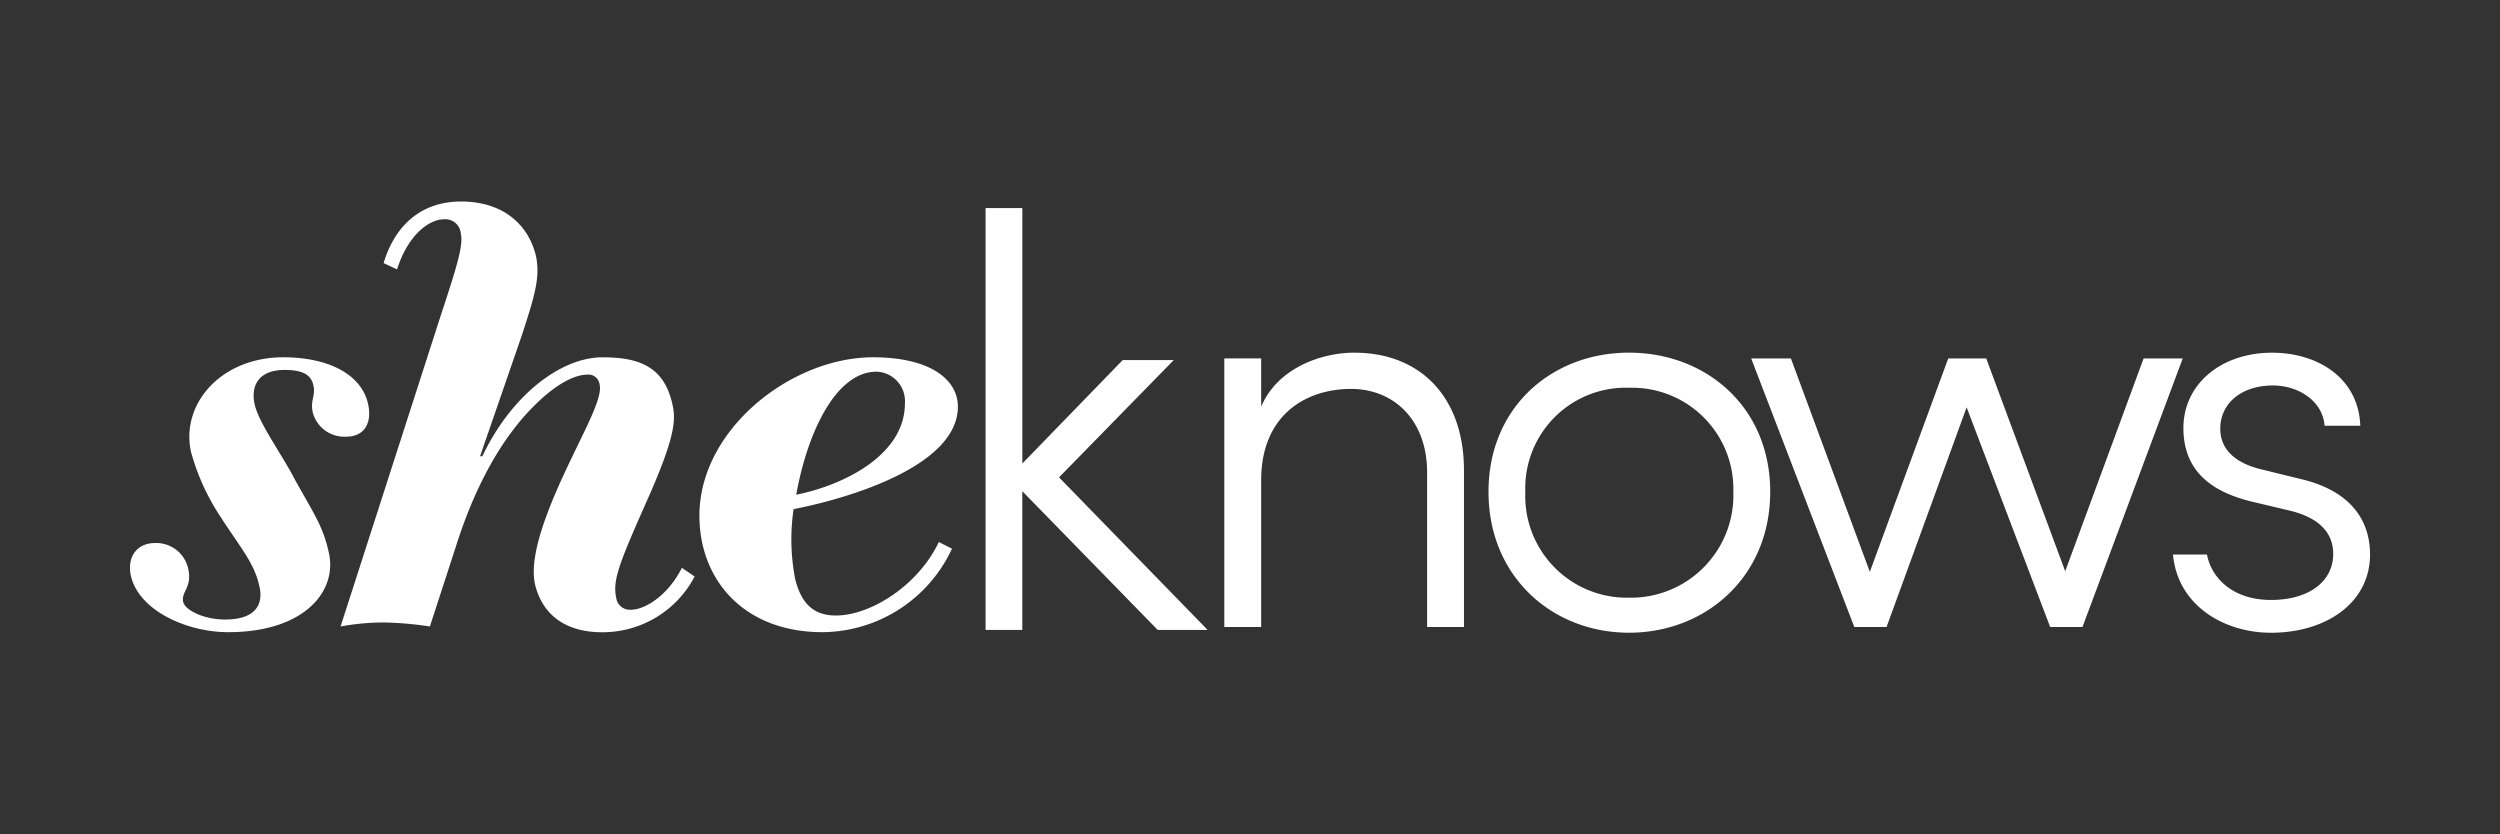
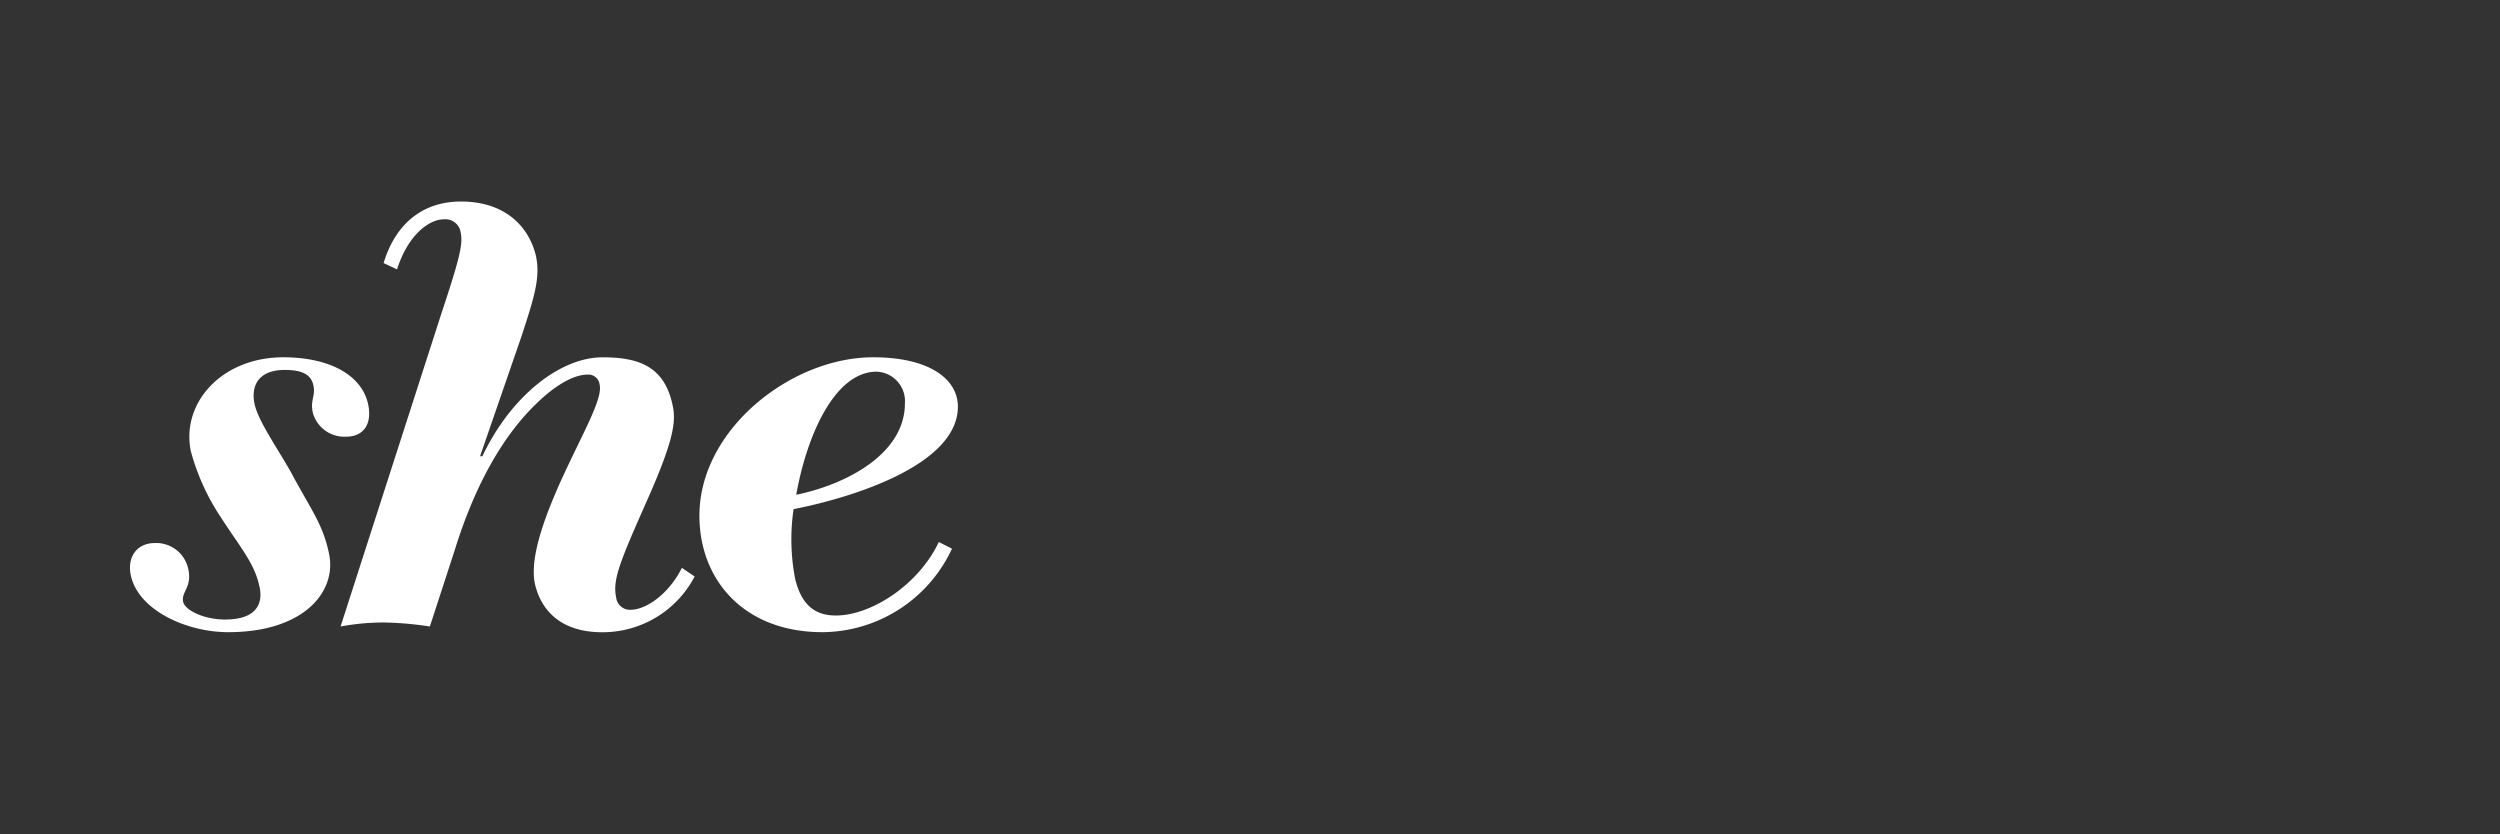
<svg xmlns="http://www.w3.org/2000/svg" viewBox="0 0 277.483 92.593" height="32.665mm" width="97.89mm">
  <rect x="0" y="0" width="277.483" height="92.593" fill="#333333" stroke="none" />
  <g>
-     <path style="fill: #fff" d="M255.444,53.188l-4.408-1.083c-2.174-.509-4.6-1.725-4.6-4.533s2.367-4.786,5.821-4.786c2.94,0,5.564,1.785,5.756,4.469h3.963c-.192-5.36-4.8-8.108-9.784-8.108-5.692,0-9.848,3.51-9.848,8.361,0,4.978,3.391,7.149,7.609,8.172l4.285,1.017c3.069.763,4.733,2.363,4.733,4.787,0,3-2.624,5.107-6.908,5.107-4.348,0-6.65-2.552-7.1-5.043h-3.774c.513,5.68,5.692,8.682,10.871,8.682,6.206,0,11-3.382,11-8.682,0-3.446-1.786-6.957-7.606-8.361m-17.529-13.4-8.7,23.617-8.765-23.617h-4.22l-8.7,23.683-8.76-23.683h-4.408l11.445,29.808h3.577l8.89-24.384,9.274,24.384h3.582l11.128-29.808ZM180.813,66.338A11.283,11.283,0,0,1,169.3,54.591a11.158,11.158,0,0,1,10.751-11.552q.381-.014.762,0A11.245,11.245,0,0,1,192.39,54.591,11.373,11.373,0,0,1,181.4,66.334c-.195.006-.391.008-.586,0m0-27.193c-8.508,0-15.6,6-15.6,15.446s7.1,15.639,15.6,15.639,15.668-6.189,15.668-15.639-7.16-15.446-15.668-15.446m-30.469,0c-3.711,0-8.568,1.725-10.362,6v-5.36H135.89V69.591h4.092V53.059c.129-7.213,5.179-9.893,9.977-9.893s8.44,3.511,8.44,9.256v17.17h4.092V52.23c.008-8.233-4.917-13.083-12.146-13.083m-20.063.815h-5.665L113.474,51.445V23.09h-4.081V69.92h4.077v-15.4L128.5,69.92h5.541L117.546,52.983Z" />
    <path style="fill: #fff" d="M97.3,41.254a3.27,3.27,0,0,1,3.137,3.533c0,5.583-6.5,8.991-12.06,10.127,1.192-6.7,4.318-13.66,8.923-13.66m9.018,3.876c0-2.933-2.968-5.473-9.422-5.473-9.051,0-19.266,7.987-19.266,17.579,0,7.121,4.93,12.931,13.672,12.931A15.979,15.979,0,0,0,105.664,60.9l-1.461-.74c-2.289,4.828-7.568,8.157-11.434,8.157-2.3,0-3.827-1.147-4.529-4.148a23.162,23.162,0,0,1-.159-7.658C94.5,55.258,106.32,51.634,106.32,45.13M69.96,67.68a1.531,1.531,0,0,1-1.567-1.34c-.434-2.043.424-4.02,3.706-11.426,2.623-6,2.944-8.108,2.578-9.829-.887-4.47-3.843-5.426-7.806-5.426-4.669,0-10.153,4.277-13.332,10.98h-.254l4.628-13.4c1.393-4.277,2.079-6.443,1.578-8.81-.744-3.189-3.337-6.062-8.327-6.062-4.154,0-7.236,2.363-8.587,6.832l1.491.7c1.307-4.084,3.745-5.553,5.149-5.553a1.718,1.718,0,0,1,1.92,1.488l.005.045c.272,1.272-.231,3.129-2.178,9L37.8,69.536a26.223,26.223,0,0,1,4.891-.445,37.87,37.87,0,0,1,5.021.445l2.785-8.553c2.62-8.425,6.1-13.4,9.135-16.276,1.642-1.6,3.809-3.13,5.6-3.13a1.247,1.247,0,0,1,1.317,1.084c.4,1.6-1.865,5.364-4.3,10.724-2.3,5.107-3.4,8.939-2.876,11.426.7,3,2.933,5.364,7.474,5.364A11.529,11.529,0,0,0,77.1,63.986l-1.416-.958c-1.431,2.865-3.926,4.654-5.719,4.654" />
    <path style="fill: #fff" d="M32.612,53c-1.491-2.809-3.926-6.126-4.36-8.173-.407-1.913.351-3.767,3.356-3.767,2.045,0,2.936.574,3.181,1.725.261,1.212-.415,1.661-.038,3.129a3.626,3.626,0,0,0,3.677,2.552c1.982,0,2.882-1.468,2.438-3.574-.706-3.318-4.374-5.236-9.429-5.236-6.843,0-11.384,5.107-10.244,10.467a24.972,24.972,0,0,0,3.352,7.342c2.009,3.129,3.7,5.043,4.224,7.53.309,1.148.483,3.768-3.8,3.768-2.3,0-4.438-1.017-4.643-1.978-.23-1.083,1-1.6.582-3.575a3.637,3.637,0,0,0-3.7-2.937c-2.11,0-3.1,1.661-2.691,3.575.831,3.9,6.205,6.319,10.81,6.319,8.508,0,12.132-4.594,11.173-8.81-.653-3.058-1.8-4.526-3.892-8.357" />
  </g>
</svg>